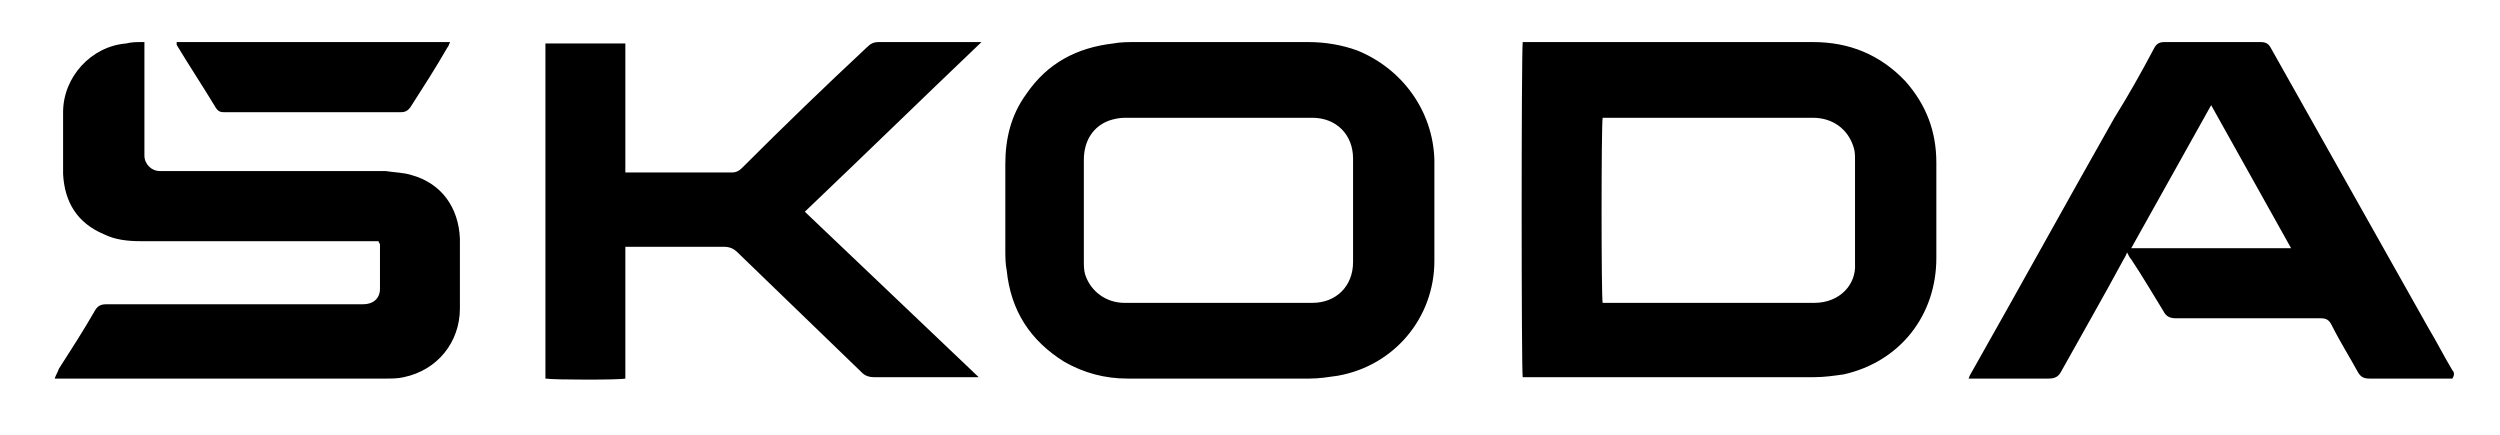
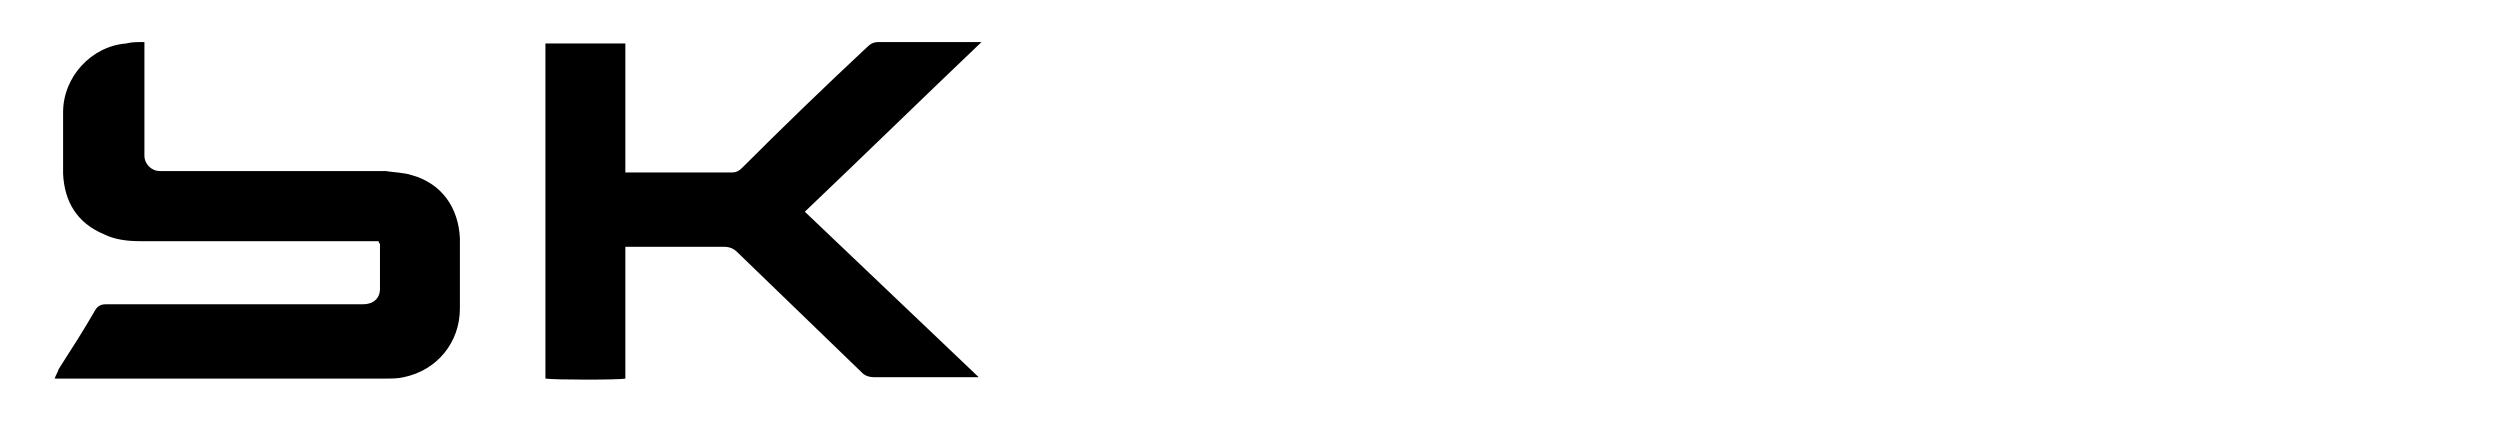
<svg xmlns="http://www.w3.org/2000/svg" viewBox="0 0 178.3 31" style="enable-background:new 0 0 178.3 31" xml:space="preserve">
  <path d="M44.6 17.6h7c.4 0 .7.1 1 .4l8.9 8.6c.2.2.5.3.8.3h7.5c-4.2-4-8.3-7.9-12.4-11.8 4.2-4 8.3-8 12.6-12.1h-7.3c-.4 0-.6.1-.9.4-3 2.8-5.9 5.6-8.8 8.5-.2.2-.4.4-.8.4h-7.6V3.1h-5.7V27c.6.1 5.3.1 5.7 0v-9.4zM3.9 27h23.6c.4 0 .9 0 1.3-.1 2.4-.5 4-2.5 4-4.9v-5c-.1-2.2-1.3-3.9-3.4-4.5-.6-.2-1.3-.2-1.9-.3H11.4c-.6 0-1.1-.5-1.1-1.1V3c-.6 0-.9 0-1.3.1-2.5.2-4.5 2.4-4.5 4.9v4.4c.1 2 1 3.5 2.9 4.3.8.4 1.7.5 2.6.5h17c0 .1.1.2.1.2v3.2c0 .7-.5 1.1-1.2 1.1H7.6c-.4 0-.6.1-.8.4-.8 1.4-1.7 2.8-2.6 4.2-.1.3-.2.4-.3.7z" />
-   <path d="M12.6 3v.2c.9 1.5 1.9 3 2.8 4.5.2.3.4.3.6.3h12.6c.3 0 .5-.1.7-.4.9-1.4 1.8-2.8 2.6-4.2.1-.1.1-.2.2-.4H12.6zM138.1 11.6c0-2.2-.7-4.1-2.2-5.8-1.8-1.9-4-2.8-6.6-2.8H108.6c-.1.8-.1 23.5 0 23.9h20.8c.7 0 1.4-.1 2.1-.2 4-.9 6.6-4.2 6.6-8.3v-6.8zm-8.7 10h-15.1c-.1-.4-.1-12.6 0-13.2h15c1.4 0 2.5.8 2.9 2.1.1.3.1.6.1.9v7.4c.1 1.5-1.1 2.8-2.9 2.8zM96.8 3.6c-1.1-.4-2.3-.6-3.5-.6H81.1c-.6 0-1.2 0-1.7.1-2.6.3-4.7 1.4-6.2 3.6-1.1 1.5-1.5 3.2-1.5 5v6.1c0 .5 0 1 .1 1.5.3 2.9 1.7 5 4.1 6.5 1.4.8 2.9 1.2 4.5 1.2h13c.7 0 1.3-.1 2-.2 4-.7 6.9-4.1 6.9-8.2v-7.2c-.1-3.5-2.3-6.5-5.5-7.8zm-3.2 18H80.2c-1.3 0-2.4-.8-2.8-2-.1-.3-.1-.7-.1-1v-7.2c0-1.4.7-2.4 1.8-2.8.3-.1.7-.2 1.1-.2h13.4c1.7 0 2.9 1.2 2.9 2.9v7.4c0 1.7-1.2 2.9-2.9 2.9zM174.9 26.4c-.6-1-1.1-2-1.7-3-3.7-6.6-7.5-13.3-11.2-19.9-.2-.4-.4-.5-.8-.5h-6.8c-.4 0-.6.1-.8.5-.9 1.7-1.8 3.3-2.8 4.9-3.4 6-6.7 12-10.1 18-.1.2-.2.3-.3.6H146.1c.4 0 .7-.1.9-.5 1.5-2.7 3-5.3 4.4-7.9.1-.2.2-.3.3-.6.1.2.2.4.3.5.8 1.2 1.5 2.4 2.3 3.7.2.4.5.5.9.5h10.3c.4 0 .6.1.8.5.6 1.2 1.3 2.3 1.9 3.4.2.3.4.4.8.4h5.9c.2-.3.1-.5 0-.6zM152 17.7l5.7-10.2 5.7 10.2H152z" />
</svg>